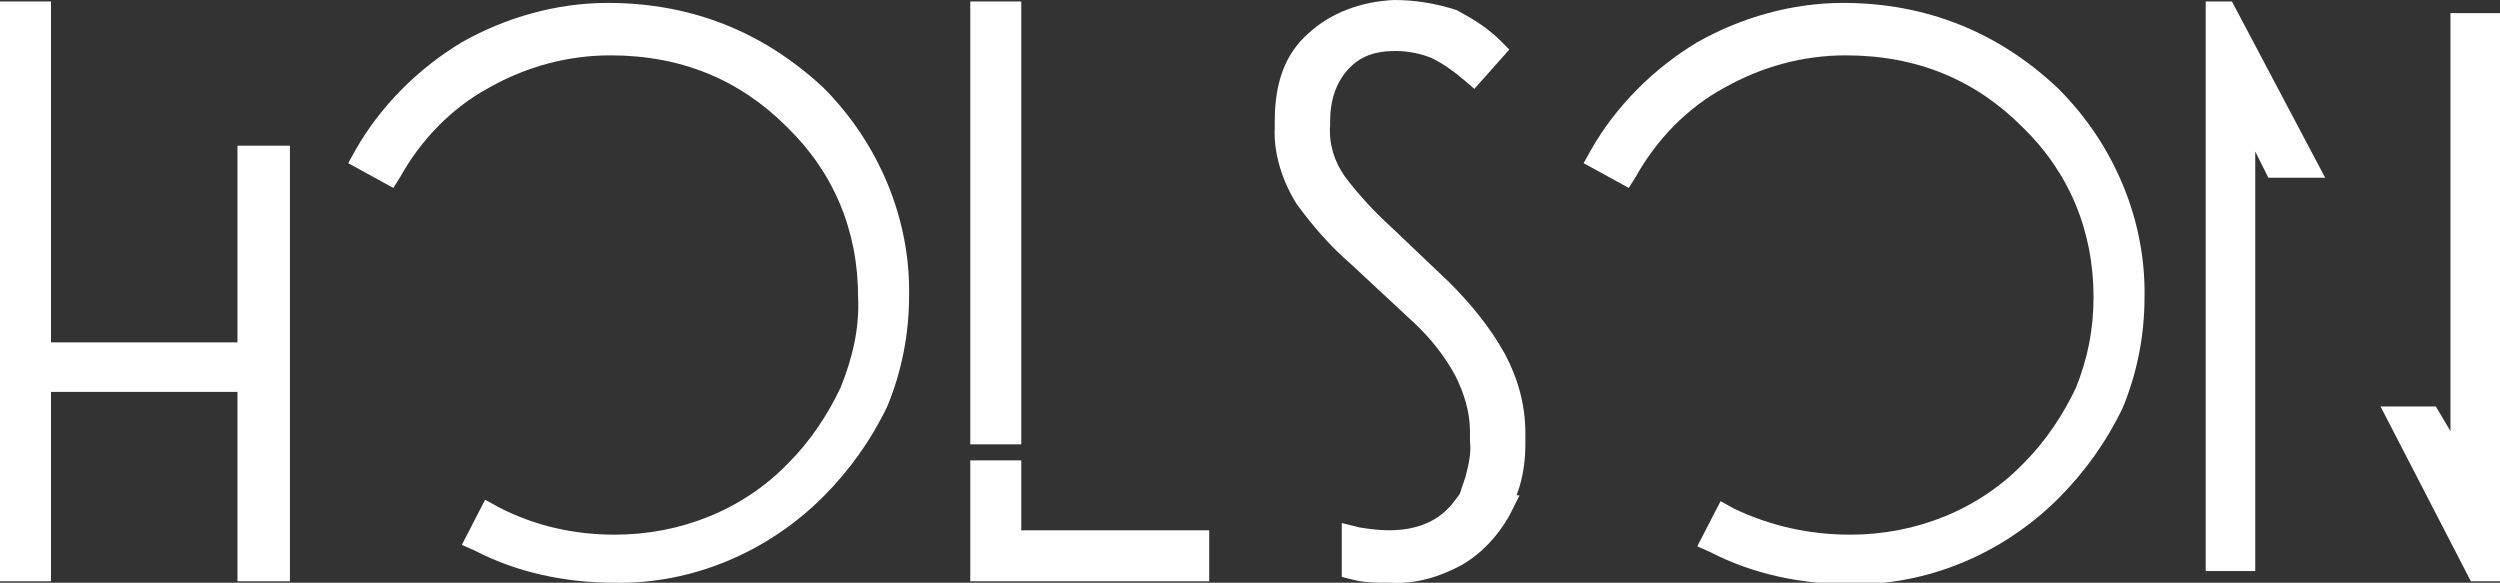
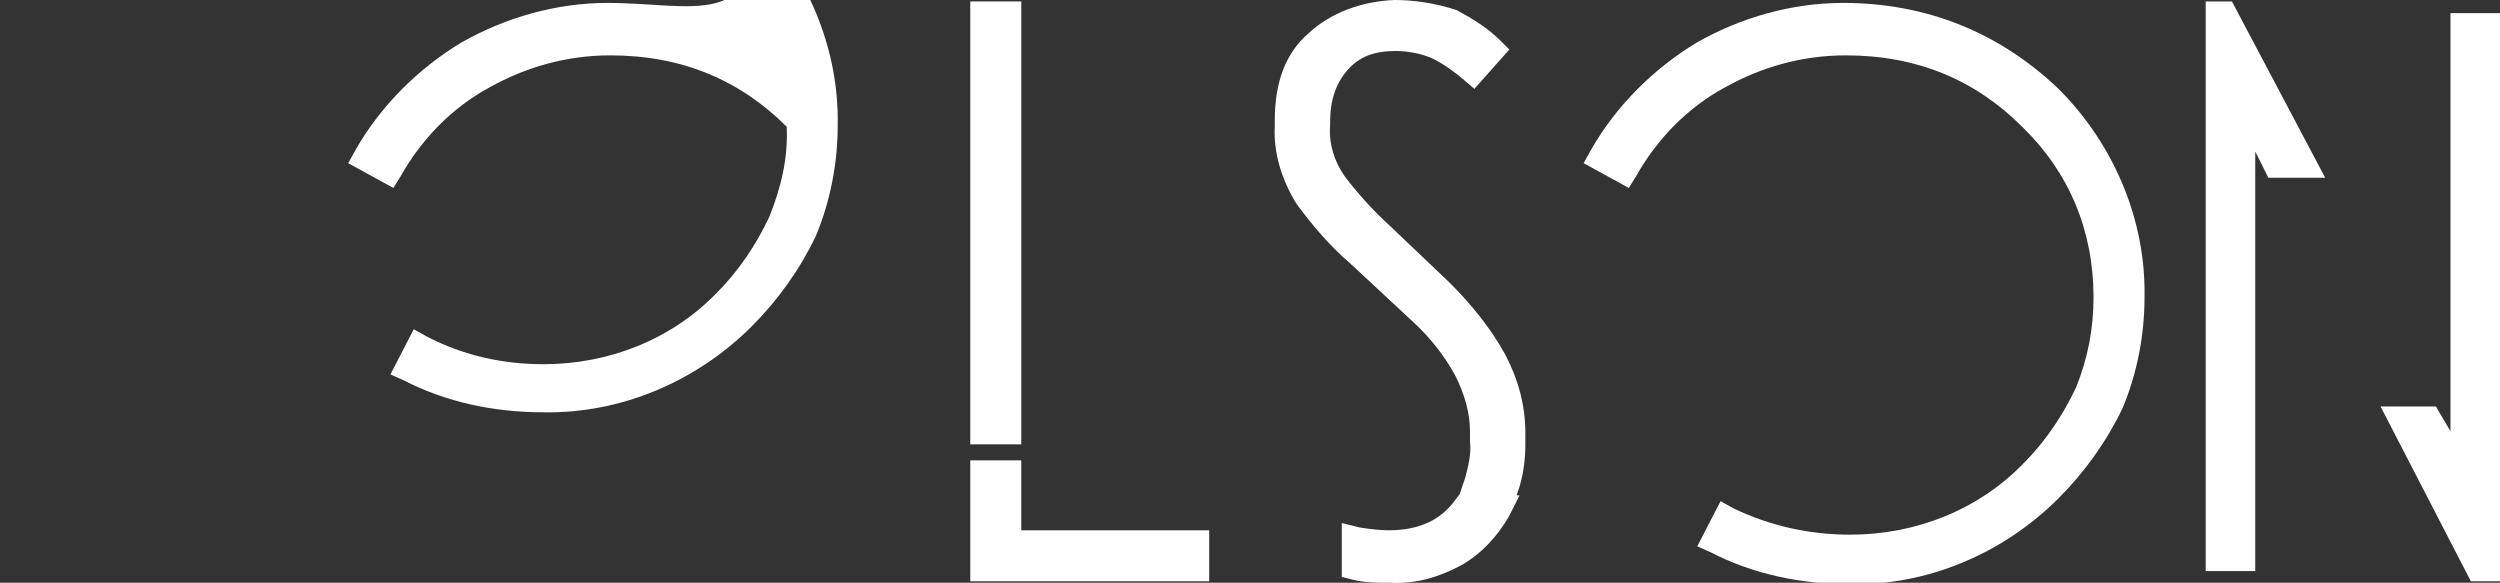
<svg xmlns="http://www.w3.org/2000/svg" version="1.1" id="Calque_1" x="0px" y="0px" viewBox="0 0 171.6 40" height="40" width="171.6" style="enable-background:new 0 0 171.6 40;" xml:space="preserve">
  <rect x="0" y="0" width="171.6" height="40" fill="#333333" stroke="none" />
  <style type="text/css">
	.st0{fill:#FFFFFF;}
</style>
  <g id="Calque_2_00000029748621226296374290000018421667795241448861_">
    <g id="Calque_1-2">
-       <polygon class="st0" points="16.3,23.5 3.5,23.5 3.5,0.1 0,0.1 0,39.9 3.5,39.9 3.5,26.9 16.3,26.9 16.3,39.9 19.9,39.9 19.9,10     16.3,10   " />
-       <path class="st0" d="M41.7,0.2L41.7,0.2c-3.5,0-7,1-10,2.7l0,0c-3,1.8-5.6,4.4-7.3,7.4l-0.5,0.9l3.1,1.7l0.5-0.8    c1.4-2.5,3.5-4.7,6.1-6.1c2.5-1.4,5.3-2.2,8.3-2.2c4.9,0,8.9,1.7,12.1,4.9c3.2,3.1,4.9,7.1,4.9,11.7c0.1,2.2-0.4,4.2-1.2,6.2    c-0.9,1.9-2.1,3.7-3.6,5.2c-3.1,3.2-7.4,4.9-11.9,4.9c-2.8,0-5.5-0.6-8-1.9l-0.9-0.5l-1.6,3.1l0.9,0.4c2.9,1.5,6.2,2.2,9.6,2.2    c5.3,0.1,10.5-2.1,14.3-5.9c1.8-1.8,3.3-3.9,4.4-6.2c1-2.4,1.5-5,1.5-7.6c0.1-5.3-2.1-10.5-5.9-14.3C52.4,2.2,47.5,0.2,41.7,0.2z" />
+       <path class="st0" d="M41.7,0.2L41.7,0.2c-3.5,0-7,1-10,2.7l0,0c-3,1.8-5.6,4.4-7.3,7.4l-0.5,0.9l3.1,1.7l0.5-0.8    c1.4-2.5,3.5-4.7,6.1-6.1c2.5-1.4,5.3-2.2,8.3-2.2c4.9,0,8.9,1.7,12.1,4.9c0.1,2.2-0.4,4.2-1.2,6.2    c-0.9,1.9-2.1,3.7-3.6,5.2c-3.1,3.2-7.4,4.9-11.9,4.9c-2.8,0-5.5-0.6-8-1.9l-0.9-0.5l-1.6,3.1l0.9,0.4c2.9,1.5,6.2,2.2,9.6,2.2    c5.3,0.1,10.5-2.1,14.3-5.9c1.8-1.8,3.3-3.9,4.4-6.2c1-2.4,1.5-5,1.5-7.6c0.1-5.3-2.1-10.5-5.9-14.3C52.4,2.2,47.5,0.2,41.7,0.2z" />
      <polygon class="st0" points="70.1,31.6 66.6,31.6 66.6,39.9 83,39.9 83,36.4 70.1,36.4   " />
      <rect x="66.6" y="0.1" class="st0" width="3.5" height="30.4" />
      <path class="st0" d="M104.7,29.7c0-1.9-0.5-3.7-1.4-5.4c-1-1.8-2.3-3.4-3.8-4.9l-4.1-3.9c-1.1-1-2.2-2.2-3.1-3.4    c-0.7-1-1.1-2.2-1-3.5V8.3c0-1.4,0.4-2.6,1.2-3.5c0.8-0.9,1.8-1.3,3.3-1.3c0.9,0,1.8,0.2,2.5,0.5c0.8,0.4,1.5,0.9,2.2,1.5l0.7,0.6    l2.4-2.7l-0.6-0.6c-0.9-0.9-1.9-1.5-3-2.1C98.5,0.2,97,0,95.7,0c-2.3,0.1-4.4,0.9-5.9,2.3c-1.6,1.4-2.3,3.4-2.3,6v0.4    c-0.1,1.8,0.5,3.7,1.5,5.3c1.1,1.5,2.3,2.9,3.7,4.1l4.3,4c1.2,1.1,2.2,2.4,2.9,3.7c0.6,1.2,1,2.5,1,3.8v0.7    c0.1,0.8-0.1,1.6-0.3,2.4l-0.4,1.2l0,0l-0.3,0.4c-1,1.4-2.5,2.1-4.6,2.1c-0.6,0-1.4-0.1-2-0.2l-1.2-0.3v3.7l0.8,0.2    c0.8,0.2,1.6,0.2,2.5,0.2c1.8,0.1,3.4-0.4,4.9-1.2c1.4-0.8,2.5-2,3.3-3.4l0.7-1.4h-0.2l0.2-0.6c0.3-1,0.4-2,0.4-2.9L104.7,29.7z" />
      <path class="st0" d="M126.5,0.2L126.5,0.2c-3.5,0-7,1-10,2.7l0,0c-3,1.8-5.6,4.4-7.3,7.4l-0.5,0.9l3.1,1.7l0.5-0.8    c1.4-2.5,3.5-4.7,6.1-6.1c2.5-1.4,5.3-2.2,8.3-2.2c4.9,0,8.9,1.7,12.1,4.9c3.2,3.1,4.9,7.1,4.9,11.7c0,2.2-0.4,4.2-1.2,6.2    c-0.9,1.9-2.1,3.7-3.6,5.2c-3.1,3.2-7.4,4.9-11.9,4.9c-2.8,0-5.5-0.6-8-1.8l-0.9-0.5l-1.6,3.1l0.9,0.4c2.9,1.5,6.2,2.2,9.6,2.2    c5.3,0.1,10.5-2.1,14.3-5.9c1.8-1.8,3.3-3.9,4.4-6.2c1-2.4,1.5-5,1.5-7.6c0.1-5.3-2.1-10.5-5.9-14.3    C137.2,2.2,132.2,0.2,126.5,0.2z" />
      <polygon class="st0" points="168.2,0.9 168.2,29.6 167.2,27.9 163.4,27.9 169.6,39.9 171.6,39.9 171.6,0.9   " />
      <polygon class="st0" points="151.4,0.1 151.4,39.2 154.8,39.2 154.8,10.4 155.7,12.2 159.6,12.2 153.2,0.1   " />
    </g>
  </g>
</svg>